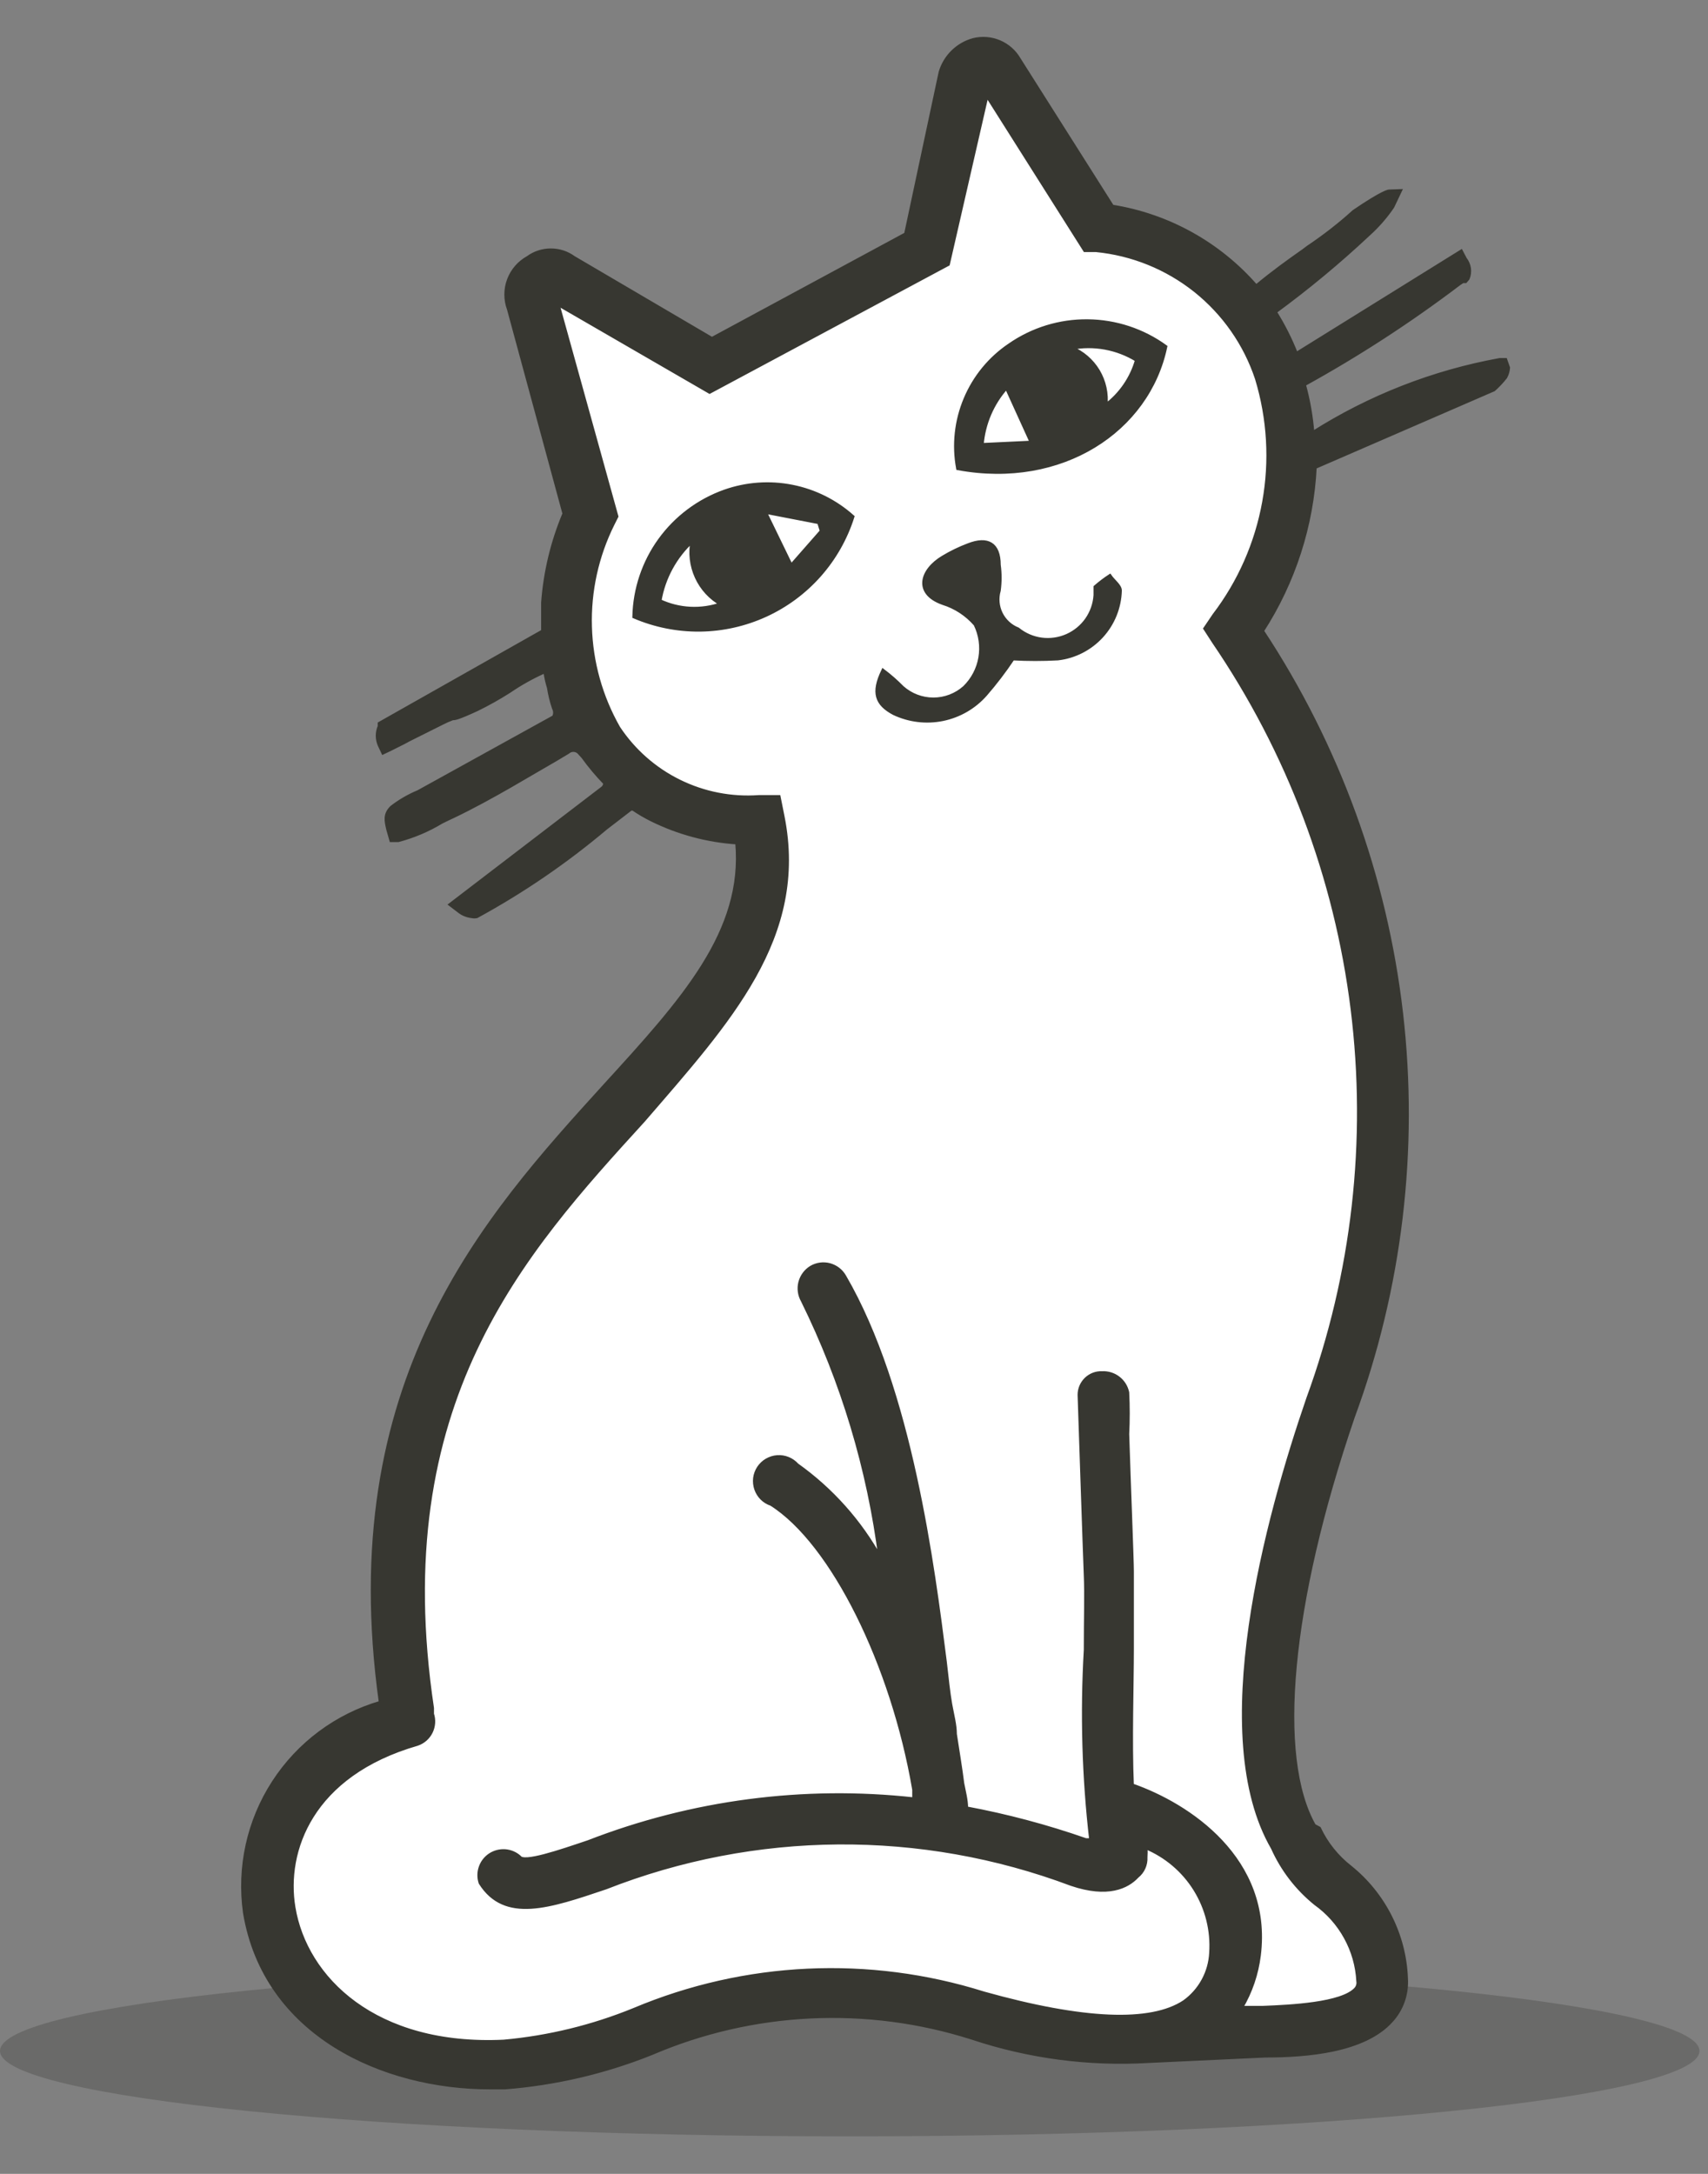
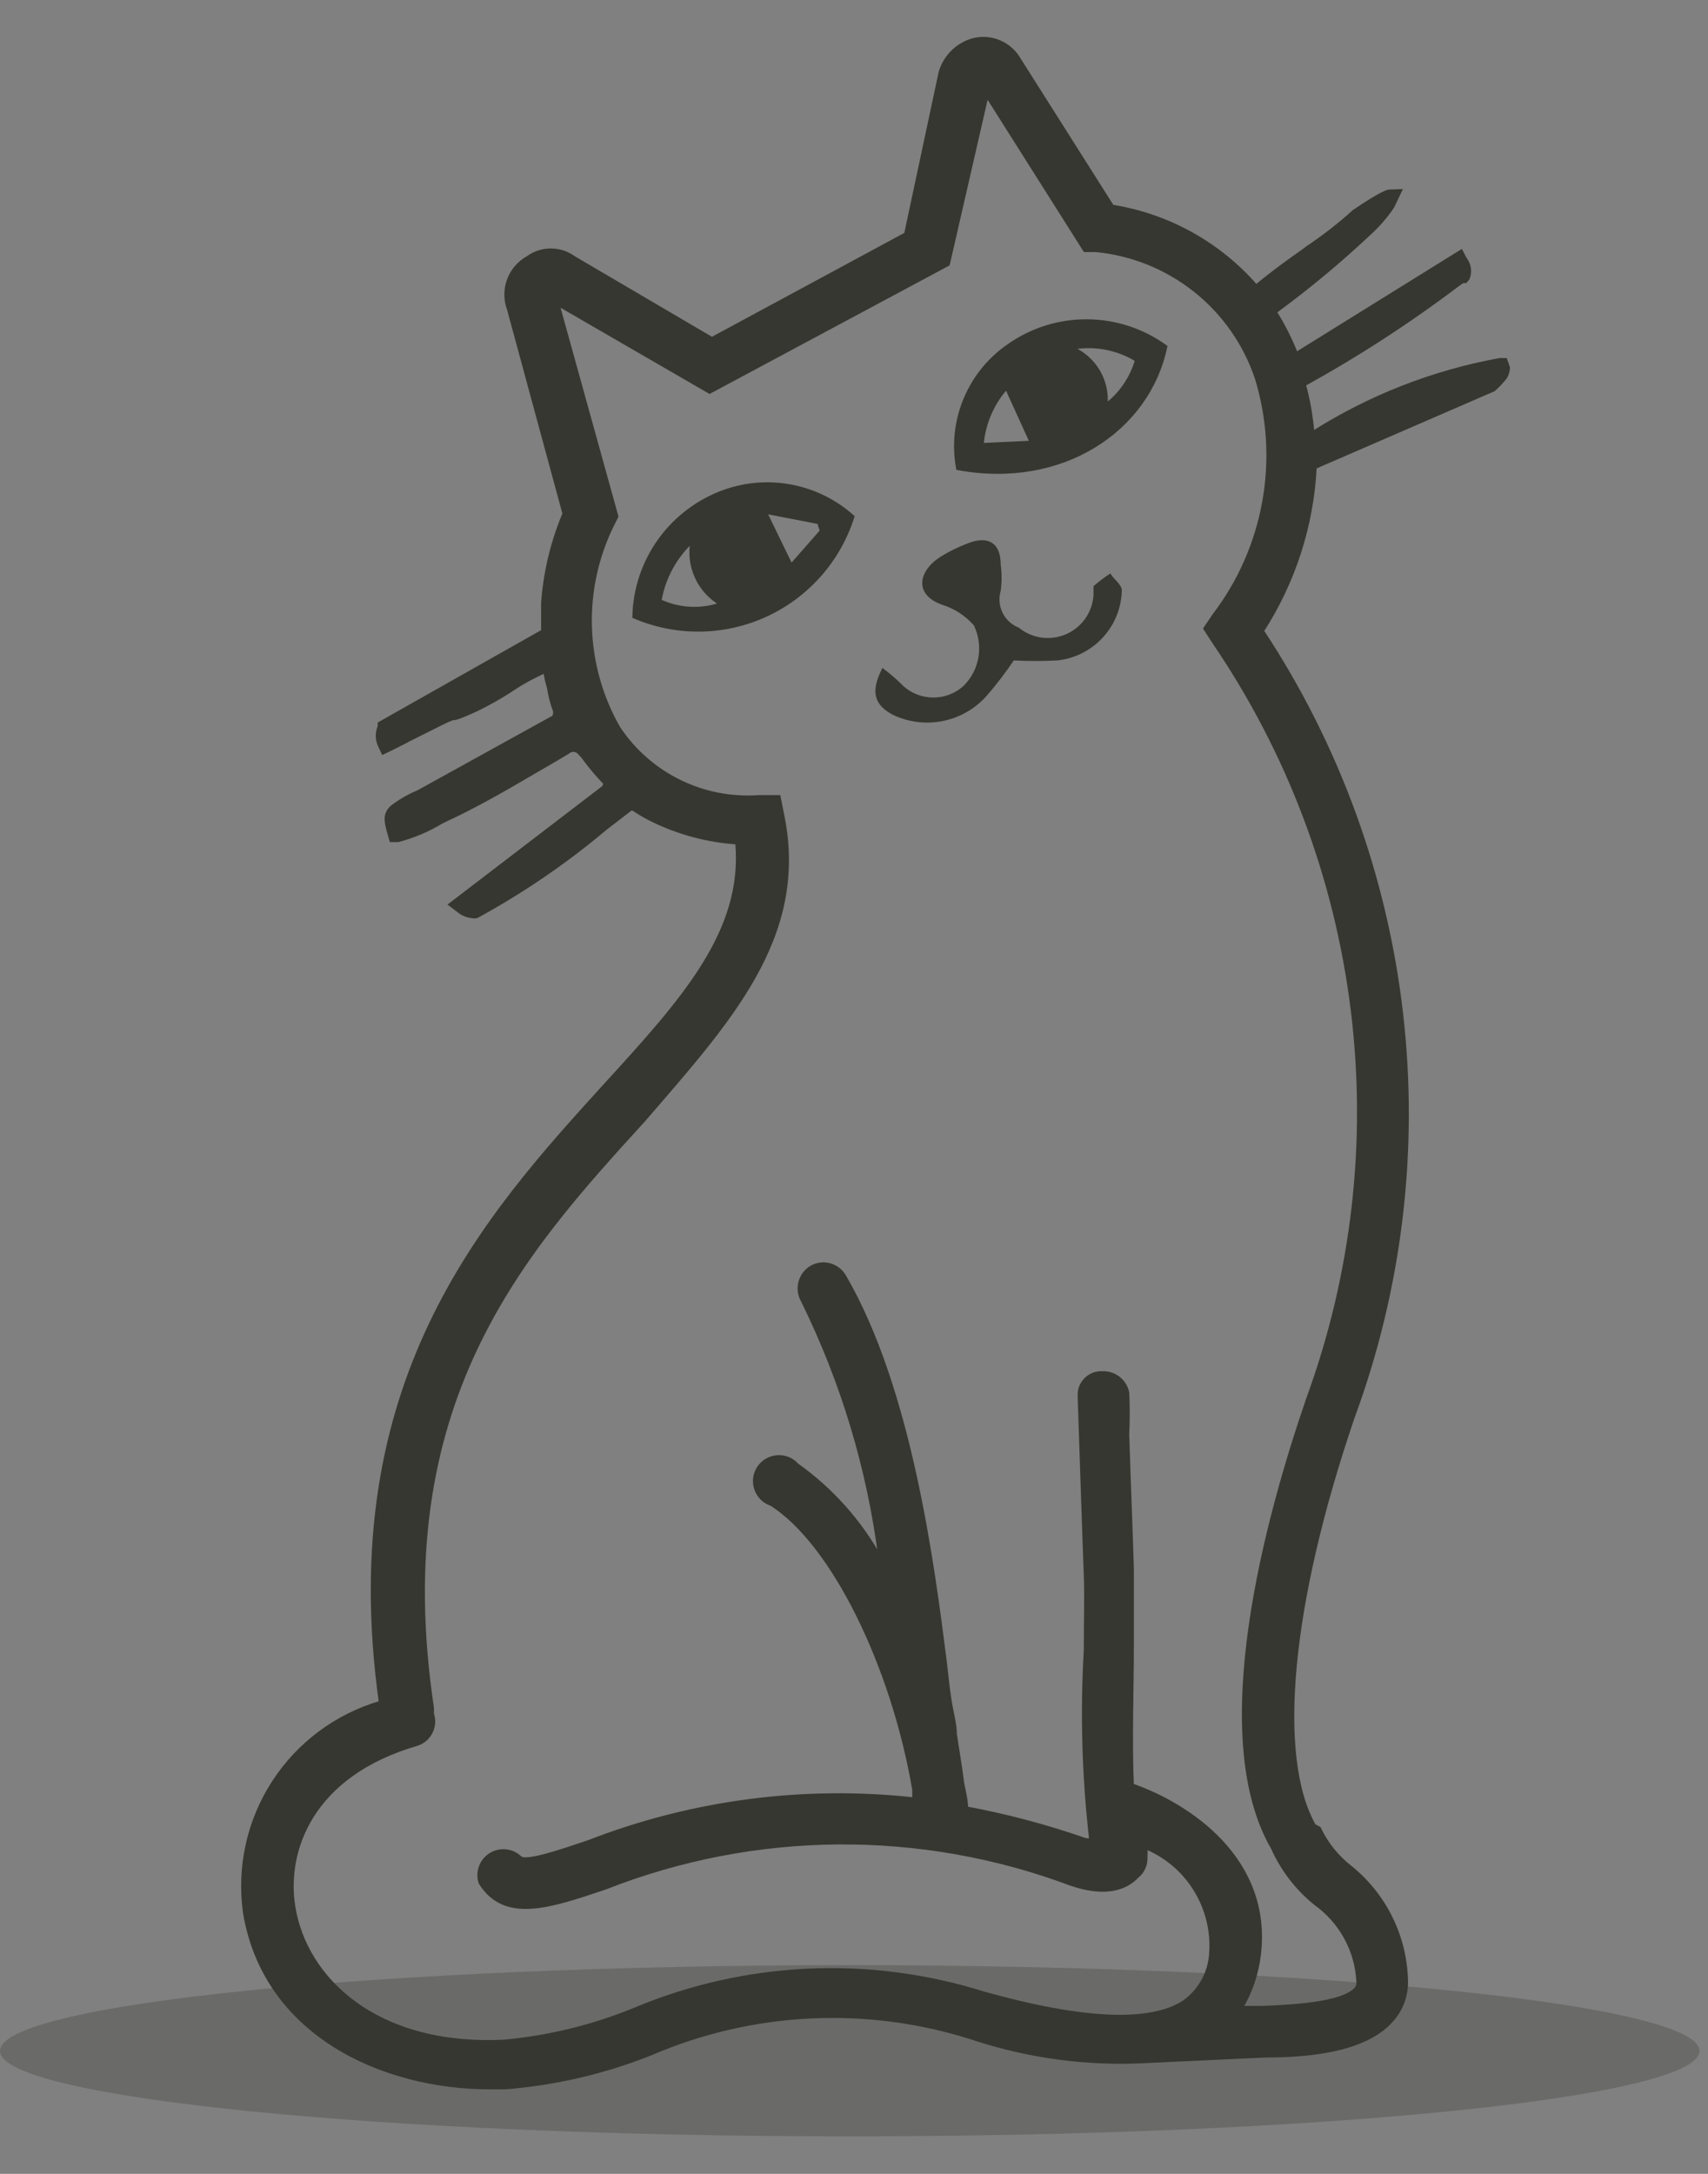
<svg xmlns="http://www.w3.org/2000/svg" fill="none" viewBox="0 0 44 56" height="56" width="44">
  <rect x="0" y="0" width="44" height="56" fill="#808080" stroke="none" />
  <g opacity="0.3" style="mix-blend-mode:darken">
    <path fill="#373731" d="M0 52.833C0 54.033 9.78 55.033 21.89 55.033C34 55.033 43.78 54.033 43.78 52.833C43.78 51.633 33.98 50.623 21.89 50.623C9.8 50.623 0 51.623 0 52.833Z" />
  </g>
-   <path fill="white" d="M38.78 9.273H38.64C36.923 9.584 35.282 10.226 33.81 11.162C33.777 10.736 33.704 10.315 33.59 9.903C34.985 9.134 36.322 8.265 37.59 7.303L37.68 7.243H37.75L37.81 7.173C37.844 7.09 37.855 7.001 37.843 6.913C37.83 6.825 37.795 6.742 37.74 6.673L37.64 6.483L33.39 9.123C33.241 8.743 33.057 8.378 32.84 8.033C33.683 7.415 34.488 6.748 35.25 6.033C35.485 5.822 35.693 5.584 35.87 5.323L36.06 4.923L35.78 4.933C35.78 4.933 35.64 4.933 34.88 5.453C34.51 5.788 34.115 6.095 33.7 6.373L33.58 6.463C33.21 6.723 32.79 7.023 32.36 7.383C31.404 6.282 30.09 5.552 28.65 5.323L26.25 1.533C26.135 1.332 25.957 1.174 25.744 1.084C25.531 0.994 25.294 0.976 25.07 1.033C24.871 1.088 24.69 1.194 24.543 1.339C24.396 1.484 24.288 1.664 24.23 1.863L23.34 6.033L18.34 8.733L14.78 6.643C14.609 6.517 14.402 6.45 14.19 6.45C13.978 6.45 13.771 6.517 13.6 6.643C13.374 6.768 13.2 6.97 13.11 7.212C13.02 7.454 13.02 7.72 13.11 7.963L14.54 13.232C14.234 13.961 14.048 14.735 13.99 15.523V15.623C13.99 15.822 13.99 16.012 13.99 16.212C13.993 16.229 13.993 16.246 13.99 16.262L9.78 18.642V18.712C9.747 18.788 9.73 18.87 9.73 18.953C9.73 19.035 9.747 19.117 9.78 19.192L9.87 19.383L10.06 19.293L10.4 19.122L10.53 19.052L11.39 18.622C11.477 18.577 11.568 18.537 11.66 18.503C11.72 18.503 11.78 18.503 12.28 18.273C12.569 18.132 12.849 17.975 13.12 17.802C13.395 17.614 13.686 17.45 13.99 17.312H14.05C14.069 17.448 14.099 17.582 14.14 17.712C14.168 17.893 14.211 18.07 14.27 18.242C14.289 18.278 14.299 18.317 14.299 18.358C14.299 18.398 14.289 18.437 14.27 18.473L10.78 20.402C10.533 20.505 10.301 20.639 10.09 20.802C9.91 20.983 9.95 21.142 10 21.363L10.08 21.642H10.26C10.65 21.539 11.024 21.381 11.37 21.172L11.53 21.093L11.68 21.023C12.68 20.543 13.68 19.922 14.33 19.552L14.63 19.372C14.668 19.338 14.718 19.319 14.77 19.319C14.822 19.319 14.871 19.338 14.91 19.372L15.02 19.492C15.194 19.733 15.384 19.96 15.59 20.172C15.589 20.197 15.584 20.221 15.573 20.244C15.563 20.266 15.548 20.286 15.53 20.302L11.61 23.302L11.82 23.462C11.917 23.541 12.036 23.59 12.16 23.602C12.199 23.611 12.24 23.611 12.28 23.602C13.46 22.959 14.572 22.198 15.6 21.332L16.25 20.832H16.31C16.463 20.937 16.624 21.03 16.79 21.113C17.477 21.452 18.225 21.653 18.99 21.703C19.2 24.003 17.59 25.773 15.59 27.962C12.5 31.363 8.66 35.593 9.81 43.862C8.673 44.193 7.694 44.921 7.051 45.915C6.408 46.908 6.145 48.101 6.31 49.273C6.83 52.403 9.87 53.773 12.62 53.773H13.01C14.304 53.671 15.575 53.375 16.78 52.892C19.395 51.77 22.328 51.628 25.04 52.492C26.505 52.98 28.049 53.184 29.59 53.093L32.59 52.953C33.66 52.953 35.13 52.833 35.83 52.062C35.967 51.916 36.072 51.742 36.139 51.553C36.206 51.364 36.233 51.163 36.22 50.962C36.199 50.41 36.059 49.87 35.81 49.376C35.562 48.883 35.211 48.448 34.78 48.102C34.439 47.836 34.165 47.494 33.98 47.102L33.85 47.032C32.85 45.263 33.2 41.333 34.85 36.502C36.074 33.18 36.5 29.616 36.094 26.099C35.687 22.581 34.46 19.208 32.51 16.253C33.326 14.99 33.795 13.534 33.87 12.033L38.48 10.033C38.589 9.935 38.69 9.828 38.78 9.713C38.821 9.639 38.845 9.557 38.85 9.473L38.78 9.273Z" />
  <path fill="#779DB5" d="M30.02 8.933C29.57 11.082 27.35 12.553 24.68 12.062C24.569 11.462 24.636 10.842 24.873 10.279C25.109 9.716 25.504 9.234 26.01 8.893C26.6 8.483 27.303 8.267 28.021 8.275C28.739 8.282 29.438 8.512 30.02 8.933ZM26.58 11.402L25.93 9.973C25.559 10.386 25.335 10.909 25.29 11.463L26.58 11.402ZM28.48 10.453C28.872 10.158 29.156 9.744 29.29 9.273C28.782 8.959 28.175 8.848 27.59 8.963C27.88 9.08 28.124 9.29 28.285 9.558C28.445 9.827 28.514 10.141 28.48 10.453ZM16.34 15.883C16.356 15.173 16.587 14.485 17.003 13.91C17.42 13.335 18.001 12.9 18.67 12.662C19.226 12.466 19.825 12.422 20.404 12.537C20.983 12.651 21.52 12.919 21.96 13.312C21.784 13.867 21.494 14.379 21.108 14.815C20.722 15.251 20.249 15.601 19.72 15.843C19.19 16.085 18.616 16.214 18.034 16.221C17.452 16.227 16.875 16.112 16.34 15.883ZM16.99 15.482C17.492 15.719 18.067 15.747 18.59 15.562C18.307 15.404 18.082 15.159 17.948 14.865C17.813 14.57 17.775 14.24 17.84 13.922C17.391 14.333 17.091 14.882 16.99 15.482ZM21.17 13.682L21.1 13.453L19.7 13.182L20.38 14.582L21.17 13.682ZM23.03 18.372C23.421 18.557 23.861 18.61 24.285 18.524C24.709 18.437 25.093 18.216 25.38 17.892C25.636 17.598 25.873 17.287 26.09 16.962C26.476 16.983 26.863 16.983 27.25 16.962C27.683 16.912 28.082 16.707 28.376 16.386C28.67 16.065 28.838 15.648 28.85 15.213C28.85 15.092 28.68 14.973 28.59 14.842C28.46 14.927 28.337 15.021 28.22 15.123C28.22 15.123 28.22 15.262 28.22 15.332C28.206 15.558 28.13 15.774 28.001 15.96C27.872 16.144 27.694 16.29 27.488 16.381C27.281 16.472 27.054 16.504 26.83 16.475C26.607 16.445 26.395 16.354 26.22 16.212C26.029 16.136 25.873 15.992 25.782 15.807C25.692 15.622 25.673 15.41 25.73 15.213C25.76 14.993 25.76 14.771 25.73 14.553C25.73 14.012 25.44 13.852 24.95 14.043C24.721 14.129 24.5 14.236 24.29 14.363C23.74 14.693 23.56 15.273 24.29 15.533C24.616 15.634 24.906 15.825 25.13 16.082C25.261 16.349 25.304 16.65 25.254 16.943C25.204 17.236 25.062 17.505 24.85 17.712C24.628 17.91 24.342 18.019 24.045 18.019C23.748 18.019 23.462 17.91 23.24 17.712C23.088 17.557 22.924 17.413 22.75 17.282C22.48 17.843 22.58 18.133 23.03 18.372ZM38.78 9.273H38.64C36.923 9.584 35.282 10.226 33.81 11.162C33.777 10.736 33.704 10.315 33.59 9.903C34.985 9.134 36.322 8.265 37.59 7.303L37.68 7.243H37.75L37.81 7.173C37.844 7.09 37.855 7.001 37.843 6.913C37.83 6.825 37.795 6.742 37.74 6.673L37.64 6.483L33.39 9.123C33.241 8.743 33.057 8.378 32.84 8.033C33.683 7.415 34.488 6.748 35.25 6.033C35.485 5.822 35.693 5.584 35.87 5.323L36.06 4.923L35.78 4.933C35.78 4.933 35.64 4.933 34.88 5.453C34.51 5.788 34.115 6.095 33.7 6.373L33.58 6.463C33.21 6.723 32.79 7.023 32.36 7.383C31.404 6.282 30.09 5.552 28.65 5.323L26.25 1.533C26.135 1.332 25.957 1.174 25.744 1.084C25.531 0.994 25.294 0.976 25.07 1.033C24.871 1.088 24.69 1.194 24.543 1.339C24.396 1.484 24.288 1.664 24.23 1.863L23.34 6.033L18.34 8.733L14.78 6.643C14.609 6.517 14.402 6.45 14.19 6.45C13.978 6.45 13.771 6.517 13.6 6.643C13.374 6.768 13.2 6.97 13.11 7.212C13.02 7.454 13.02 7.72 13.11 7.963L14.54 13.232C14.234 13.961 14.048 14.735 13.99 15.523V15.623C13.99 15.822 13.99 16.012 13.99 16.212C13.993 16.229 13.993 16.246 13.99 16.262L9.78 18.642V18.712C9.747 18.788 9.73 18.87 9.73 18.953C9.73 19.035 9.747 19.117 9.78 19.192L9.87 19.383L10.06 19.293L10.4 19.122L10.53 19.052L11.39 18.622C11.477 18.577 11.568 18.537 11.66 18.503C11.72 18.503 11.78 18.503 12.28 18.273C12.569 18.132 12.849 17.975 13.12 17.802C13.395 17.614 13.686 17.45 13.99 17.312H14.05C14.069 17.448 14.099 17.582 14.14 17.712C14.168 17.893 14.211 18.07 14.27 18.242C14.289 18.278 14.299 18.317 14.299 18.358C14.299 18.398 14.289 18.437 14.27 18.473L10.78 20.402C10.533 20.505 10.301 20.639 10.09 20.802C9.91 20.983 9.95 21.142 10 21.363L10.08 21.642H10.26C10.65 21.539 11.024 21.381 11.37 21.172L11.53 21.093L11.68 21.023C12.68 20.543 13.68 19.922 14.33 19.552L14.63 19.372C14.668 19.338 14.718 19.319 14.77 19.319C14.822 19.319 14.871 19.338 14.91 19.372L15.02 19.492C15.194 19.733 15.384 19.96 15.59 20.172C15.589 20.197 15.584 20.221 15.573 20.244C15.563 20.266 15.548 20.286 15.53 20.302L11.61 23.302L11.82 23.462C11.917 23.541 12.036 23.59 12.16 23.602C12.199 23.611 12.24 23.611 12.28 23.602C13.46 22.959 14.572 22.198 15.6 21.332L16.25 20.832H16.31C16.463 20.937 16.624 21.03 16.79 21.113C17.477 21.452 18.225 21.653 18.99 21.703C19.2 24.003 17.59 25.773 15.59 27.962C12.5 31.363 8.66 35.593 9.81 43.862C8.673 44.193 7.694 44.921 7.051 45.915C6.408 46.908 6.145 48.101 6.31 49.273C6.83 52.403 9.87 53.773 12.62 53.773H13.01C14.304 53.671 15.575 53.375 16.78 52.892C19.395 51.77 22.328 51.628 25.04 52.492C26.505 52.98 28.049 53.184 29.59 53.093L32.59 52.953C33.66 52.953 35.13 52.833 35.83 52.062C35.967 51.916 36.072 51.742 36.139 51.553C36.206 51.364 36.233 51.163 36.22 50.962C36.199 50.41 36.059 49.87 35.81 49.376C35.562 48.883 35.211 48.448 34.78 48.102C34.439 47.836 34.165 47.494 33.98 47.102L33.85 47.032C32.85 45.263 33.2 41.333 34.85 36.502C36.074 33.18 36.5 29.616 36.094 26.099C35.687 22.581 34.46 19.208 32.51 16.253C33.326 14.99 33.795 13.534 33.87 12.033L38.48 10.033C38.589 9.935 38.69 9.828 38.78 9.713C38.821 9.639 38.845 9.557 38.85 9.473L38.78 9.273ZM31.28 15.852L31.05 16.192L31.27 16.532C33.196 19.356 34.42 22.597 34.843 25.989C35.266 29.38 34.874 32.823 33.7 36.032C32.64 39.112 31.11 44.703 32.79 47.602C33.039 48.159 33.416 48.649 33.89 49.032C34.212 49.262 34.478 49.561 34.668 49.907C34.859 50.253 34.969 50.638 34.99 51.032C34.996 51.07 34.995 51.108 34.984 51.144C34.974 51.181 34.955 51.214 34.93 51.242C34.57 51.633 33.25 51.693 32.54 51.722H31.97C32.215 51.309 32.371 50.849 32.43 50.373C32.74 47.892 30.6 46.492 29.16 45.992C29.11 44.873 29.16 43.383 29.16 42.483C29.16 41.583 29.16 40.983 29.16 40.483C29.16 40.182 29.08 38.222 29.04 36.943C29.058 36.586 29.058 36.229 29.04 35.873C29.009 35.725 28.927 35.594 28.807 35.502C28.688 35.411 28.54 35.365 28.39 35.373C28.315 35.37 28.24 35.382 28.169 35.409C28.099 35.436 28.035 35.477 27.981 35.529C27.927 35.582 27.884 35.644 27.854 35.714C27.825 35.783 27.81 35.857 27.81 35.932C27.81 35.932 27.95 40.133 27.97 40.593C27.99 41.053 27.97 41.712 27.97 42.502C27.875 44.137 27.922 45.776 28.11 47.403H27.97C26.965 47.052 25.936 46.778 24.89 46.583C24.89 46.373 24.83 46.153 24.79 45.943C24.74 45.542 24.67 45.133 24.6 44.672C24.6 44.432 24.53 44.182 24.48 43.903C24.43 43.623 24.39 43.242 24.34 42.803C24.03 40.362 23.45 35.803 21.75 32.883C21.709 32.811 21.655 32.749 21.591 32.699C21.526 32.649 21.452 32.612 21.373 32.59C21.294 32.569 21.211 32.563 21.13 32.574C21.049 32.585 20.971 32.611 20.9 32.653C20.76 32.738 20.659 32.874 20.617 33.033C20.576 33.192 20.599 33.36 20.68 33.502C21.711 35.593 22.387 37.84 22.68 40.153C22.153 39.198 21.418 38.374 20.53 37.742C20.467 37.672 20.388 37.616 20.3 37.58C20.212 37.544 20.117 37.529 20.022 37.536C19.927 37.543 19.835 37.572 19.753 37.62C19.671 37.667 19.602 37.734 19.549 37.813C19.497 37.892 19.463 37.983 19.451 38.077C19.44 38.171 19.45 38.267 19.481 38.357C19.512 38.447 19.563 38.528 19.63 38.595C19.698 38.662 19.78 38.712 19.87 38.742C21.45 39.742 23 42.883 23.55 46.102V46.352C20.706 46.039 17.828 46.417 15.16 47.453C14.42 47.703 13.49 48.023 13.38 47.843C13.278 47.752 13.149 47.697 13.012 47.687C12.876 47.678 12.74 47.713 12.626 47.788C12.512 47.864 12.426 47.974 12.382 48.104C12.337 48.233 12.337 48.373 12.38 48.502C13.01 49.502 14.15 49.112 15.6 48.623C19.451 47.109 23.727 47.077 27.6 48.532C28.54 48.852 29.04 48.602 29.29 48.333C29.363 48.275 29.422 48.2 29.46 48.114C29.498 48.029 29.515 47.936 29.51 47.843C29.516 47.756 29.516 47.669 29.51 47.583C30.04 47.803 30.489 48.183 30.792 48.671C31.095 49.159 31.238 49.73 31.2 50.303C31.188 50.553 31.12 50.797 31 51.017C30.881 51.236 30.713 51.427 30.51 51.572C29.65 52.142 27.91 52.072 25.34 51.352C22.385 50.423 19.196 50.572 16.34 51.773C15.267 52.212 14.134 52.488 12.98 52.593C9.66 52.752 7.86 50.962 7.56 49.133C7.32 47.682 8.01 45.712 10.75 44.922C10.902 44.87 11.027 44.76 11.098 44.616C11.169 44.471 11.181 44.305 11.13 44.153C11.13 44.153 11.13 44.053 11.13 44.002C9.95 36.133 13.46 32.273 16.57 28.863C18.78 26.302 20.78 24.142 20.16 21.032L20.06 20.532H19.55C18.843 20.583 18.135 20.445 17.499 20.132C16.863 19.82 16.322 19.343 15.93 18.753C15.476 17.957 15.225 17.062 15.199 16.146C15.172 15.231 15.372 14.323 15.78 13.502L15.88 13.303L14.36 7.823L18.28 10.092L24.42 6.803L25.42 2.443L27.95 6.443H28.23C29.168 6.534 30.059 6.895 30.796 7.482C31.532 8.07 32.083 8.858 32.38 9.753C32.693 10.784 32.757 11.875 32.565 12.935C32.374 13.996 31.933 14.996 31.28 15.852Z" />
  <path stroke-miterlimit="10" stroke-width="0.1" stroke="#373731" fill="#373731" d="M30.02 8.933C29.57 11.082 27.35 12.553 24.68 12.062C24.569 11.462 24.636 10.842 24.873 10.279C25.109 9.716 25.504 9.234 26.01 8.893C26.6 8.483 27.303 8.267 28.021 8.275C28.739 8.282 29.438 8.512 30.02 8.933ZM26.58 11.402L25.93 9.973C25.559 10.386 25.335 10.909 25.29 11.463L26.58 11.402ZM28.48 10.453C28.872 10.158 29.156 9.744 29.29 9.273C28.782 8.959 28.175 8.848 27.59 8.963C27.88 9.08 28.124 9.29 28.285 9.558C28.445 9.827 28.514 10.141 28.48 10.453ZM16.34 15.883C16.356 15.173 16.587 14.485 17.003 13.91C17.42 13.335 18.001 12.9 18.67 12.662C19.226 12.466 19.825 12.422 20.404 12.537C20.983 12.651 21.52 12.919 21.96 13.312C21.784 13.867 21.494 14.379 21.108 14.815C20.722 15.251 20.249 15.601 19.72 15.843C19.19 16.085 18.616 16.214 18.034 16.221C17.452 16.227 16.875 16.112 16.34 15.883ZM16.99 15.482C17.492 15.719 18.067 15.747 18.59 15.562C18.307 15.404 18.082 15.159 17.948 14.865C17.813 14.57 17.775 14.24 17.84 13.922C17.391 14.333 17.091 14.882 16.99 15.482ZM21.17 13.682L21.1 13.453L19.7 13.182L20.38 14.582L21.17 13.682ZM23.03 18.372C23.421 18.557 23.861 18.61 24.285 18.524C24.709 18.437 25.093 18.216 25.38 17.892C25.636 17.598 25.873 17.287 26.09 16.962C26.476 16.983 26.863 16.983 27.25 16.962C27.683 16.912 28.082 16.707 28.376 16.386C28.67 16.065 28.838 15.648 28.85 15.213C28.85 15.092 28.68 14.973 28.59 14.842C28.46 14.927 28.337 15.021 28.22 15.123C28.22 15.123 28.22 15.262 28.22 15.332C28.206 15.558 28.13 15.774 28.001 15.96C27.872 16.144 27.694 16.29 27.488 16.381C27.281 16.472 27.054 16.504 26.83 16.475C26.607 16.445 26.395 16.354 26.22 16.212C26.029 16.136 25.873 15.992 25.782 15.807C25.692 15.622 25.673 15.41 25.73 15.213C25.76 14.993 25.76 14.771 25.73 14.553C25.73 14.012 25.44 13.852 24.95 14.043C24.721 14.129 24.5 14.236 24.29 14.363C23.74 14.693 23.56 15.273 24.29 15.533C24.616 15.634 24.906 15.825 25.13 16.082C25.261 16.349 25.304 16.65 25.254 16.943C25.204 17.236 25.062 17.505 24.85 17.712C24.628 17.91 24.342 18.019 24.045 18.019C23.748 18.019 23.462 17.91 23.24 17.712C23.088 17.557 22.924 17.413 22.75 17.282C22.48 17.843 22.58 18.133 23.03 18.372ZM38.78 9.273H38.64C36.923 9.584 35.282 10.226 33.81 11.162C33.777 10.736 33.704 10.315 33.59 9.903C34.985 9.134 36.322 8.265 37.59 7.303L37.68 7.243H37.75L37.81 7.173C37.844 7.09 37.855 7.001 37.843 6.913C37.83 6.825 37.795 6.742 37.74 6.673L37.64 6.483L33.39 9.123C33.241 8.743 33.057 8.378 32.84 8.033C33.683 7.415 34.488 6.748 35.25 6.033C35.485 5.822 35.693 5.584 35.87 5.323L36.06 4.923L35.78 4.933C35.78 4.933 35.64 4.933 34.88 5.453C34.51 5.788 34.115 6.095 33.7 6.373L33.58 6.463C33.21 6.723 32.79 7.023 32.36 7.383C31.404 6.282 30.09 5.552 28.65 5.323L26.25 1.533C26.135 1.332 25.957 1.174 25.744 1.084C25.531 0.994 25.294 0.976 25.07 1.033C24.871 1.088 24.69 1.194 24.543 1.339C24.396 1.484 24.288 1.664 24.23 1.863L23.34 6.033L18.34 8.733L14.78 6.643C14.609 6.517 14.402 6.45 14.19 6.45C13.978 6.45 13.771 6.517 13.6 6.643C13.374 6.768 13.2 6.97 13.11 7.212C13.02 7.454 13.02 7.72 13.11 7.963L14.54 13.232C14.234 13.961 14.048 14.735 13.99 15.523V15.623C13.99 15.822 13.99 16.012 13.99 16.212C13.993 16.229 13.993 16.246 13.99 16.262L9.78 18.642V18.712C9.747 18.788 9.73 18.87 9.73 18.953C9.73 19.035 9.747 19.117 9.78 19.192L9.87 19.383L10.06 19.293L10.4 19.122L10.53 19.052L11.39 18.622C11.477 18.577 11.568 18.537 11.66 18.503C11.72 18.503 11.78 18.503 12.28 18.273C12.569 18.132 12.849 17.975 13.12 17.802C13.395 17.614 13.686 17.45 13.99 17.312H14.05C14.069 17.448 14.099 17.582 14.14 17.712C14.168 17.893 14.211 18.07 14.27 18.242C14.289 18.278 14.299 18.317 14.299 18.358C14.299 18.398 14.289 18.437 14.27 18.473L10.78 20.402C10.533 20.505 10.301 20.639 10.09 20.802C9.91 20.983 9.95 21.142 10 21.363L10.08 21.642H10.26C10.65 21.539 11.024 21.381 11.37 21.172L11.53 21.093L11.68 21.023C12.68 20.543 13.68 19.922 14.33 19.552L14.63 19.372C14.668 19.338 14.718 19.319 14.77 19.319C14.822 19.319 14.871 19.338 14.91 19.372L15.02 19.492C15.194 19.733 15.384 19.96 15.59 20.172C15.589 20.197 15.584 20.221 15.573 20.244C15.563 20.266 15.548 20.286 15.53 20.302L11.61 23.302L11.82 23.462C11.917 23.541 12.036 23.59 12.16 23.602C12.199 23.611 12.24 23.611 12.28 23.602C13.46 22.959 14.572 22.198 15.6 21.332L16.25 20.832H16.31C16.463 20.937 16.624 21.03 16.79 21.113C17.477 21.452 18.225 21.653 18.99 21.703C19.2 24.003 17.59 25.773 15.59 27.962C12.5 31.363 8.66 35.593 9.81 43.862C8.673 44.193 7.694 44.921 7.051 45.915C6.408 46.908 6.145 48.101 6.31 49.273C6.83 52.403 9.87 53.773 12.62 53.773H13.01C14.304 53.671 15.575 53.375 16.78 52.892C19.395 51.77 22.328 51.628 25.04 52.492C26.505 52.98 28.049 53.184 29.59 53.093L32.59 52.953C33.66 52.953 35.13 52.833 35.83 52.062C35.967 51.916 36.072 51.742 36.139 51.553C36.206 51.364 36.233 51.163 36.22 50.962C36.199 50.41 36.059 49.87 35.81 49.376C35.562 48.883 35.211 48.448 34.78 48.102C34.439 47.836 34.165 47.494 33.98 47.102L33.85 47.032C32.85 45.263 33.2 41.333 34.85 36.502C36.074 33.18 36.5 29.616 36.094 26.099C35.687 22.581 34.46 19.208 32.51 16.253C33.326 14.99 33.795 13.534 33.87 12.033L38.48 10.033C38.589 9.935 38.69 9.828 38.78 9.713C38.821 9.639 38.845 9.557 38.85 9.473L38.78 9.273ZM31.28 15.852L31.05 16.192L31.27 16.532C33.196 19.356 34.42 22.597 34.843 25.989C35.266 29.38 34.874 32.823 33.7 36.032C32.64 39.112 31.11 44.703 32.79 47.602C33.039 48.159 33.416 48.649 33.89 49.032C34.212 49.262 34.478 49.561 34.668 49.907C34.859 50.253 34.969 50.638 34.99 51.032C34.996 51.07 34.995 51.108 34.984 51.144C34.974 51.181 34.955 51.214 34.93 51.242C34.57 51.633 33.25 51.693 32.54 51.722H31.97C32.215 51.309 32.371 50.849 32.43 50.373C32.74 47.892 30.6 46.492 29.16 45.992C29.11 44.873 29.16 43.383 29.16 42.483C29.16 41.583 29.16 40.983 29.16 40.483C29.16 40.182 29.08 38.222 29.04 36.943C29.058 36.586 29.058 36.229 29.04 35.873C29.009 35.725 28.927 35.594 28.807 35.502C28.688 35.411 28.54 35.365 28.39 35.373C28.315 35.37 28.24 35.382 28.169 35.409C28.099 35.436 28.035 35.477 27.981 35.529C27.927 35.582 27.884 35.644 27.854 35.714C27.825 35.783 27.81 35.857 27.81 35.932C27.81 35.932 27.95 40.133 27.97 40.593C27.99 41.053 27.97 41.712 27.97 42.502C27.875 44.137 27.922 45.776 28.11 47.403H27.97C26.965 47.052 25.936 46.778 24.89 46.583C24.89 46.373 24.83 46.153 24.79 45.943C24.74 45.542 24.67 45.133 24.6 44.672C24.6 44.432 24.53 44.182 24.48 43.903C24.43 43.623 24.39 43.242 24.34 42.803C24.03 40.362 23.45 35.803 21.75 32.883C21.709 32.811 21.655 32.749 21.591 32.699C21.526 32.649 21.452 32.612 21.373 32.59C21.294 32.569 21.211 32.563 21.13 32.574C21.049 32.585 20.971 32.611 20.9 32.653C20.76 32.738 20.659 32.874 20.617 33.033C20.576 33.192 20.599 33.36 20.68 33.502C21.711 35.593 22.387 37.84 22.68 40.153C22.153 39.198 21.418 38.374 20.53 37.742C20.467 37.672 20.388 37.616 20.3 37.58C20.212 37.544 20.117 37.529 20.022 37.536C19.927 37.543 19.835 37.572 19.753 37.62C19.671 37.667 19.602 37.734 19.549 37.813C19.497 37.892 19.463 37.983 19.451 38.077C19.44 38.171 19.45 38.267 19.481 38.357C19.512 38.447 19.563 38.528 19.63 38.595C19.698 38.662 19.78 38.712 19.87 38.742C21.45 39.742 23 42.883 23.55 46.102V46.352C20.706 46.039 17.828 46.417 15.16 47.453C14.42 47.703 13.49 48.023 13.38 47.843C13.278 47.752 13.149 47.697 13.012 47.687C12.876 47.678 12.74 47.713 12.626 47.788C12.512 47.864 12.426 47.974 12.382 48.104C12.337 48.233 12.337 48.373 12.38 48.502C13.01 49.502 14.15 49.112 15.6 48.623C19.451 47.109 23.727 47.077 27.6 48.532C28.54 48.852 29.04 48.602 29.29 48.333C29.363 48.275 29.422 48.2 29.46 48.114C29.498 48.029 29.515 47.936 29.51 47.843C29.516 47.756 29.516 47.669 29.51 47.583C30.04 47.803 30.489 48.183 30.792 48.671C31.095 49.159 31.238 49.73 31.2 50.303C31.188 50.553 31.12 50.797 31 51.017C30.881 51.236 30.713 51.427 30.51 51.572C29.65 52.142 27.91 52.072 25.34 51.352C22.385 50.423 19.196 50.572 16.34 51.773C15.267 52.212 14.134 52.488 12.98 52.593C9.66 52.752 7.86 50.962 7.56 49.133C7.32 47.682 8.01 45.712 10.75 44.922C10.902 44.87 11.027 44.76 11.098 44.616C11.169 44.471 11.181 44.305 11.13 44.153C11.13 44.153 11.13 44.053 11.13 44.002C9.95 36.133 13.46 32.273 16.57 28.863C18.78 26.302 20.78 24.142 20.16 21.032L20.06 20.532H19.55C18.843 20.583 18.135 20.445 17.499 20.132C16.863 19.82 16.322 19.343 15.93 18.753C15.476 17.957 15.225 17.062 15.199 16.146C15.172 15.231 15.372 14.323 15.78 13.502L15.88 13.303L14.36 7.823L18.28 10.092L24.42 6.803L25.42 2.443L27.95 6.443H28.23C29.168 6.534 30.059 6.895 30.796 7.482C31.532 8.07 32.083 8.858 32.38 9.753C32.693 10.784 32.757 11.875 32.565 12.935C32.374 13.996 31.933 14.996 31.28 15.852Z" />
</svg>